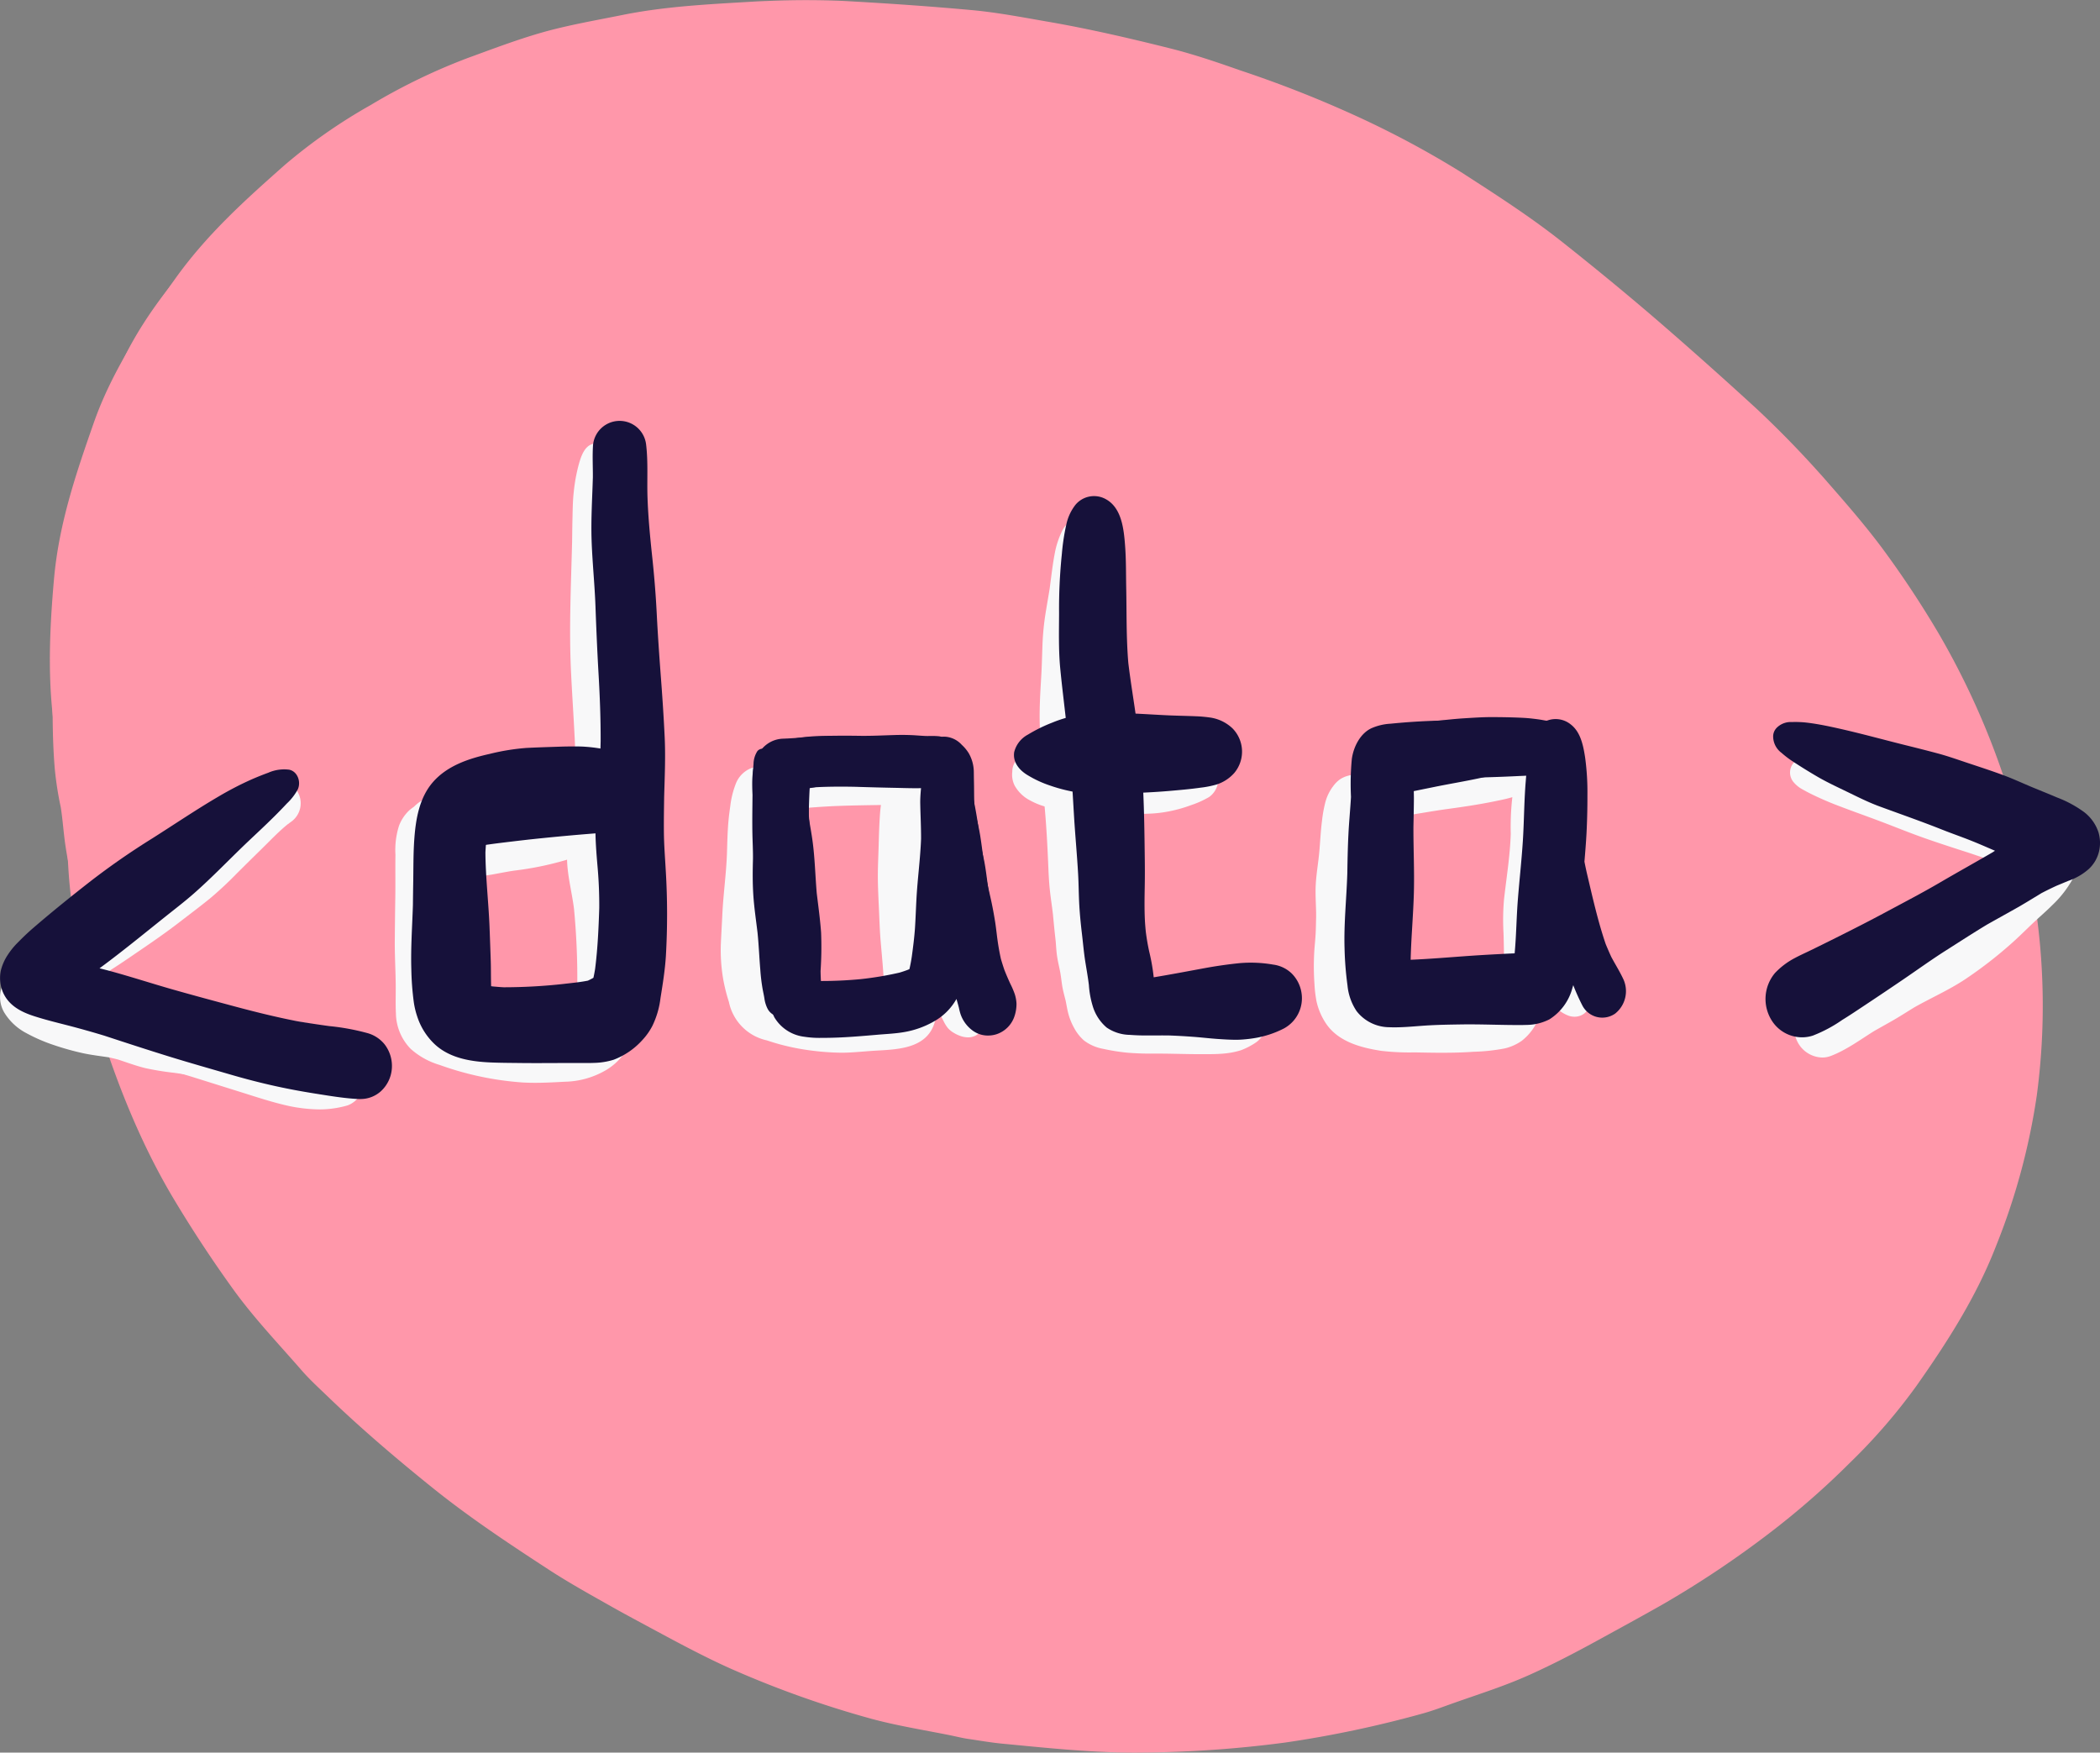
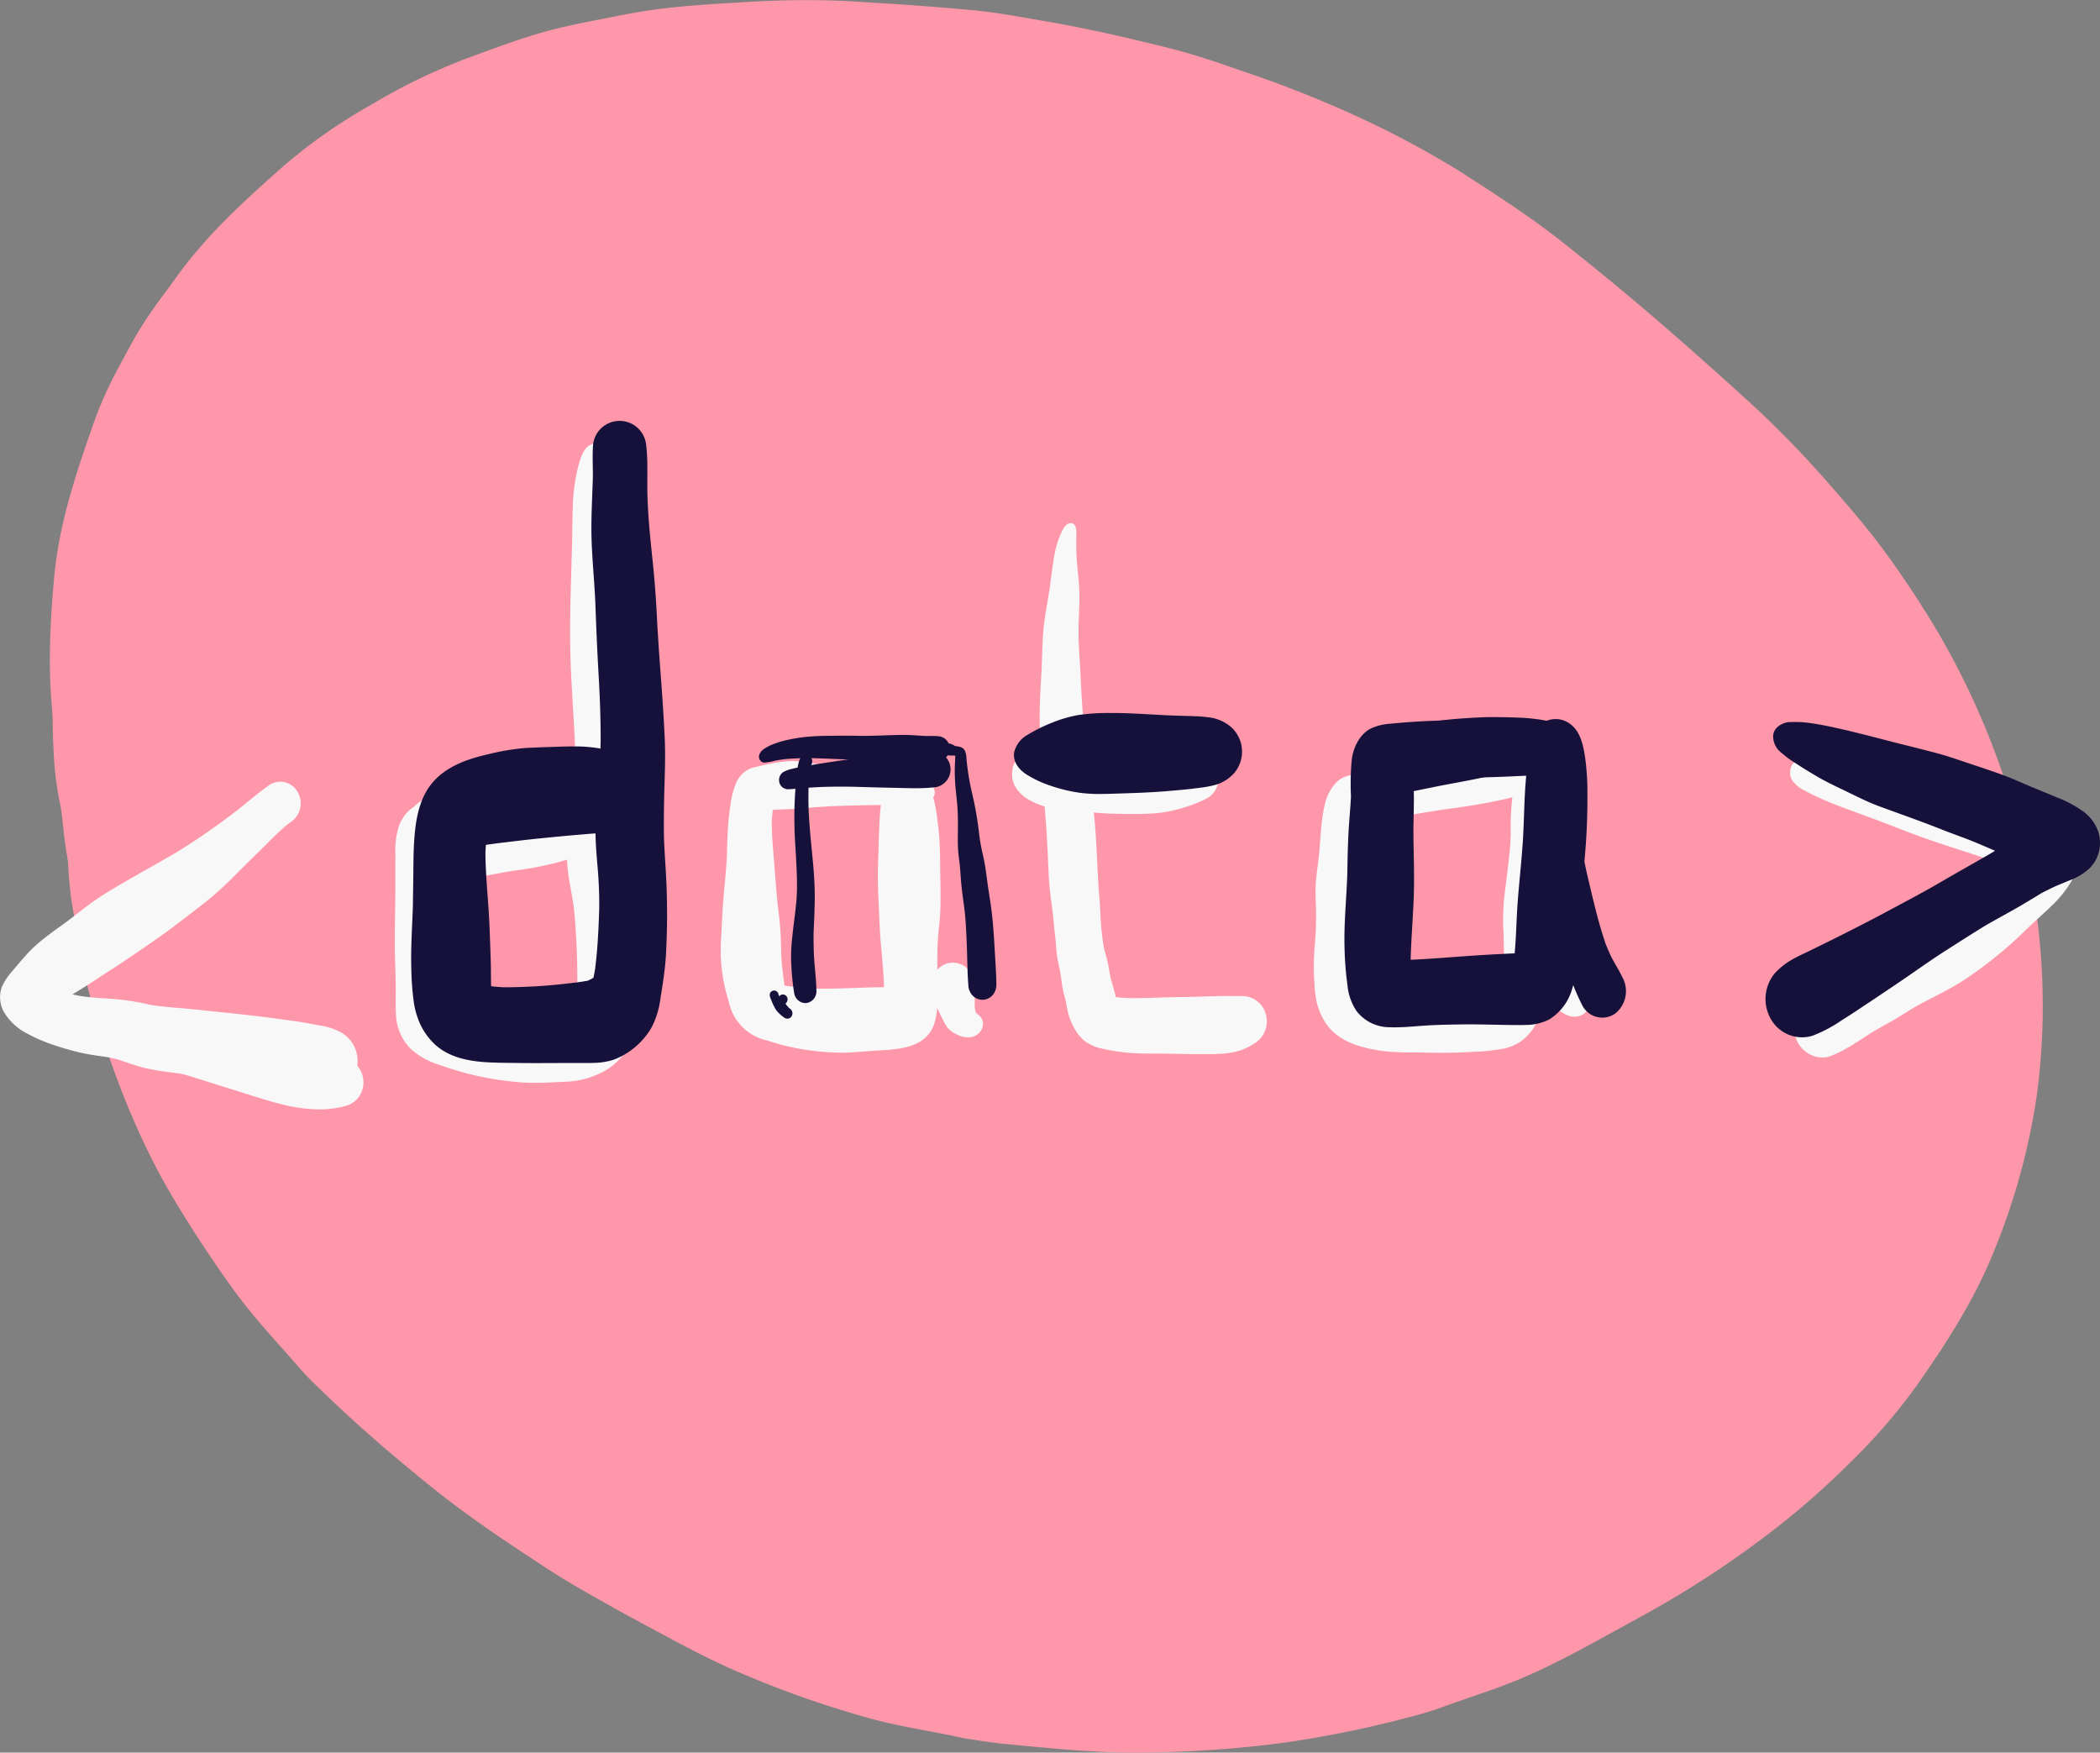
<svg xmlns="http://www.w3.org/2000/svg" width="461.981" height="385.57" viewBox="0 0 461.981 385.57">
  <rect x="0" y="0" width="461.981" height="385.57" fill="#808080" stroke="none" />
  <defs>
    <clipPath id="a" transform="translate(-22.862 -59.489)">
      <path class="a" d="M32.891 58.982h441.054v386.327H32.891z" />
    </clipPath>
    <clipPath id="b" transform="translate(-22.862 -59.489)">
      <path class="a" d="M22.27 151.726h462.907v152.082H22.27z" />
    </clipPath>
    <clipPath id="c" transform="translate(-22.862 -59.489)">
      <path class="a" d="M22.27 156.628h458.852v147.18H22.27z" />
    </clipPath>
    <clipPath id="d" transform="translate(-22.862 -59.489)">
      <path class="a" d="M22.457 151.726h462.72v149.805H22.457z" />
    </clipPath>
    <style>.a{fill:none}.c{fill:#ff97aa}.f{fill:#f8f8f9}.h{fill:#16113a}</style>
  </defs>
  <g clip-path="url(#a)">
    <path class="c" d="M220.517 383.609c-2.523-.24-5.03-.685-7.539-1.048-1.277-.187-2.554-.513-3.82-.772-5.879-1.19-11.828-2.118-17.617-3.699a221.828 221.828 0 01-30.008-10.642c-6.418-2.795-13.535-6.681-19.32-9.798-2.476-1.334-4.96-2.664-7.414-4.046-4.71-2.663-9.492-5.299-14.035-8.257-8.715-5.678-17.41-11.439-25.535-17.972-7.91-6.359-15.809-13.095-23.102-20.119-1.957-1.883-3.964-3.706-5.754-5.76-5.125-5.89-10.535-11.55-15.109-17.9q-6.914-9.598-13.004-19.76c-8.008-13.398-13.617-28.134-18.015-43.104-1.891-6.434-2.805-13.314-4.055-19.815-1.34-6.992-1.293-14.385-1.688-21.385q-.192-3.427-.141-6.883c-.56-2.63-1.092-5.292-1.632-7.991-2.45-12.235-1.941-24.86-.856-37.2 1.067-12.127 4.793-23.135 8.774-34.486 3.922-11.196 10.965-21.89 17.75-31.442 6.976-9.822 15.355-17.37 24.258-25.242a119.114 119.114 0 0118.87-13.167 132.42 132.42 0 0121.203-10.296c5.32-1.94 10.82-4.037 16.328-5.622 5.797-1.664 12.07-2.735 17.848-3.902C147.697 1.115 158.756.83 169.709.112q-4.353.295-8.702.595a198.316 198.316 0 0124.159-.523c9.547.521 19.082 1.166 28.601 2.038 5.59.51 11.156 1.585 16.684 2.54 9.05 1.561 18.117 3.663 27.043 5.9 5.183 1.303 10.246 3.027 15.289 4.802a254.177 254.177 0 0125.203 9.89 207.551 207.551 0 0123.453 12.53c7.543 4.862 15.172 9.755 22.227 15.345 7.699 6.1 15.289 12.338 22.71 18.788q10.296 8.947 20.337 18.168a224.583 224.583 0 0118.07 19.103L400.22 104c4.739 5.427 9.492 10.766 13.801 16.54a217.043 217.043 0 0112.52 18.923 171.018 171.018 0 0117.43 41.996 148.929 148.929 0 014.105 59.543 145.245 145.245 0 01-8.992 33.185c-4.281 11.049-10.692 21.074-17.45 30.661a126.46 126.46 0 01-14.605 16.897 176.923 176.923 0 01-17.808 15.572 219.386 219.386 0 01-23.368 15.61c-4.863 2.76-9.77 5.428-14.671 8.115-4.793 2.628-9.645 5.148-14.622 7.39-5.41 2.436-10.328 3.977-16.34 6.087-2.453.86-4.882 1.812-7.39 2.497a244.304 244.304 0 01-30.05 6.338 251.832 251.832 0 01-31.25 2.202q-1 .015-2 .015c-9.685 0-19.386-1.042-29.013-1.962z" />
    <path class="c" d="M54.69 269.542c-.757-.418-1.522-.823-2.273-1.251a24.322 24.322 0 01-5.598-4.564 49.62 49.62 0 01-6.898-10.077 77.889 77.889 0 01-4.582-9.906c-1.136-3.043-2.06-6.195-3.05-9.3a146.555 146.555 0 00-5.926-14.428c-1.687-3.351-3.532-6.582-4.927-10.096-1.496-3.768-2.922-7.52-4.172-11.395a80.797 80.797 0 01-2.832-12.257c-.447-2.878-.607-5.788-1.063-8.662a73.537 73.537 0 01-1.35-8.822c-.286-3.602-.403-7.208-.434-10.823-.028-2.62-.184-5.239-.235-7.863A104.665 104.665 0 0112 138.823a191.97 191.97 0 016.793-35.942 196.85 196.85 0 016.816-20.41c3.242-7.884 8.106-15 13.395-21.471a26.012 26.012 0 014.558-4.838 24.646 24.646 0 018.72-4.626 24.045 24.045 0 0116.542 1.149 25.97 25.97 0 0111.973 11.162c3.32 6.015 4.554 13.915 2.547 20.651-1.852 6.222-3.72 12.564-6.16 18.562-2.122 5.223-4.391 10.387-6.692 15.519-4.186 9.35-8.195 18.717-11.54 28.441q-2.213 7.227-3.723 14.647-.269 1.407-.545 2.813c-.765 4.695-.935 9.429-1.364 14.17a688.644 688.644 0 01-.707 7.474c-.224 2.176-.59 4.332-.826 6.51a57.015 57.015 0 00-.013 3.261c.205 2.772.434 5.54.5 8.321.061 2.616-.024 5.223.073 7.836.235 2.78.565 5.548 1.013 8.3.705 3.292 1.657 6.52 2.68 9.718a110.644 110.644 0 004.434 10.832 76.016 76.016 0 003.5 6.368q.738 1.115 1.516 2.19a10.619 10.619 0 011.596.568 12.214 12.214 0 016.785 12.647 11.864 11.864 0 01-8.176 9.915 10.389 10.389 0 01-2.918.412 11.232 11.232 0 01-8.085-3.46z" />
    <path class="c" d="M34.655 233.59c-4.25-.614-5.899-5.286-6.852-9.124-1.045-4.214-1.612-8.538-2.264-12.834a260.39 260.39 0 01-6.876-33.923 103.397 103.397 0 01-1-18.255c.152-3.594.422-7.142.789-10.719.3-2.935.773-5.832 1.215-8.746.812-5.327 2.05-10.665 3.343-15.88 1.285-5.19 2.59-10.367 4.149-15.474a164.002 164.002 0 015.676-16.074q3.527-8.319 7.277-16.522c1.906-4.17 4.726-7.528 8.82-9.364a15.84 15.84 0 0112.906 0 17.267 17.267 0 018.824 9.364 19.22 19.22 0 010 13.695c-3.992 11.291-8.047 22.562-12.289 33.75-3.796 10.003-7.87 19.875-11.413 29.985-.833 2.77-1.675 5.533-2.387 8.34a275.535 275.535 0 00-2.142 9.155c-1.125 6.706-1.963 13.442-2.8 20.196-.785 6.296-1.45 12.592-1.943 18.92.225 2.436.507 4.83.878 7.254.335 1.696.68 3.379 1.153 5.038a6.563 6.563 0 01-4.265 11.275 5.625 5.625 0 01-.8-.058z" />
    <path class="c" d="M23.201 220.944a30.529 30.529 0 01-1.597-6.5c-.399-2.466-.68-4.945-.973-7.428-.542-4.643-1.152-9.264-1.932-13.866a69.352 69.352 0 01-2.279-7.833c-.633-3.175-1.23-6.33-1.703-9.534a83.305 83.305 0 01-.395-20.402c.176-1.774.461-3.52.735-5.277.281-1.811.527-3.635.902-5.43 1.164-5.533 2.336-11.05 3.98-16.447 1.887-6.214 3.93-12.328 6.309-18.346 1.754-4.436 3.695-8.788 5.578-13.161 2.351-5.468 4.656-10.96 6.996-16.435a13.581 13.581 0 016.82-7.242 12.252 12.252 0 019.984 0c6.403 2.873 9.582 11.022 6.825 17.836-2.614 6.454-5.23 12.9-7.97 19.296-2.114 4.939-4.464 9.758-6.775 14.597q-3.046 6.686-5.943 13.432c-1.902 4.428-3.5 8.995-5.119 13.54-1.504 4.864-2.971 9.7-4.013 14.709-.724 4.084-1.087 8.184-1.414 12.32-.198 4.16-.325 8.322-.467 12.487.423 3.55.954 7.08 1.372 10.629.452 3.846.874 7.696 1.482 11.523.163.779.337 1.55.554 2.314l.101.26a6.584 6.584 0 01-3.19 8.345 5.577 5.577 0 01-2.288.49 6.072 6.072 0 01-5.58-3.877z" />
    <path class="c" d="M23.836 229.108a13.946 13.946 0 01-1.722-4.02 92.713 92.713 0 01-1.14-3.86 69.142 69.142 0 01-1.688-8.675c-.375-2.678-.59-5.376-.989-8.046q-.673-4.57-1.308-9.144a132.433 132.433 0 01-1.031-17.641c-.008-2.695.195-5.38.335-8.07.157-2.919.485-5.87.922-8.755a250.937 250.937 0 016.57-31.25c.778-2.724 1.567-5.422 2.446-8.108a75.087 75.087 0 012.715-7.631c2.636-5.845 5.48-11.565 8.375-17.269a10.462 10.462 0 0114.675-4.082 11.378 11.378 0 014.93 6.802 12.436 12.436 0 01-1.082 8.77q-2.715 5.517-5.44 11.033c-2.031 4.38-3.984 8.793-5.677 13.337q-2.851 7.62-5.449 15.335-1.805 5.794-3.492 11.62c-1.138 3.933-1.982 7.949-2.838 11.958-.47 2.807-.946 5.607-1.287 8.436-.368 3.051-.623 6.088-.855 9.149-.131 2.44-.266 4.878-.36 7.32-.104 2.606-.102 5.194-.075 7.803.403 3.71.885 7.375 1.546 11.04.509 2.18 1.07 4.321 1.743 6.447.074.21.15.418.227.626a6.41 6.41 0 01.653 3.84 6.58 6.58 0 01-2.922 4.643 5.286 5.286 0 01-2.936.874 6.1 6.1 0 01-4.846-2.482z" />
  </g>
  <g clip-path="url(#b)">
    <g clip-path="url(#c)">
      <path class="f" d="M72.478 240.201a96.563 96.563 0 01-10.426-1.195c-3.976-.535-7.949-.977-11.933-1.383-3.953-.402-7.856-1.05-11.79-1.601a62.498 62.498 0 01-6.359-1.032c-2.023-.504-3.98-1.222-5.96-1.879-.68-.18-1.356-.343-2.044-.488-1.906-.293-3.828-.512-5.714-.918a59.595 59.595 0 01-6.375-1.781 37.08 37.08 0 01-6.188-2.692 12.428 12.428 0 01-4.738-4.453 6.659 6.659 0 01-.574-5.57 13.383 13.383 0 012.367-3.601 131.488 131.488 0 013.023-3.524c3.004-3.351 6.785-5.664 10.29-8.347 1.718-1.364 3.445-2.72 5.257-3.942 2.035-1.37 4.129-2.617 6.25-3.84 3.742-2.164 7.524-4.254 11.258-6.441a149.997 149.997 0 0013.816-9.61c2.18-1.758 4.328-3.574 6.606-5.195a4.378 4.378 0 016.199 1.453 4.98 4.98 0 01-1.332 6.578l-.82.598c-1.985 1.613-3.75 3.48-5.582 5.28q-2.818 2.76-5.621 5.548a80.203 80.203 0 01-5.88 5.484c-2.148 1.75-4.366 3.406-6.562 5.102-3.941 3.047-8.062 5.797-12.164 8.59-2.074 1.418-4.218 2.726-6.304 4.125-1.715 1.156-3.489 2.23-5.25 3.304q.914.194 1.84.364c2.425.36 4.847.496 7.292.636a57.158 57.158 0 018.274 1.348c3.305.496 6.648.637 9.969 1.008 3.543.398 7.09.719 10.629 1.117 3.527.395 7.043.871 10.562 1.352 1.938.265 3.86.636 5.785.996a13.664 13.664 0 014.926 1.652 7.196 7.196 0 013.305 7.645c-.586 2.726-2.985 5.195-5.707 5.308a6.303 6.303 0 01-.325.004z" />
      <path class="f" d="M69.41 244.049a34.407 34.407 0 01-5.617-.68c-3.625-.774-7.16-1.954-10.703-3.067-3.47-1.082-6.926-2.172-10.395-3.258-3.5-1.093-7.04-2.043-10.562-3.058-2.137-.617-4.278-1.254-6.387-1.989a86.789 86.789 0 01-6.262-2.468c-1.984-.871-3.934-1.84-5.902-2.742-1.813-.833-3.63-1.618-5.387-2.57a5.838 5.838 0 00-.23-.086.933.933 0 01-.934-.954 1.074 1.074 0 01.024-.316 1.007 1.007 0 01.644-.742 1.732 1.732 0 011.125.164c.23.04.461.083.69.124l-.03-.007c1.235.184 2.473.38 3.708.582a10.777 10.777 0 011.445.25l.129.024c.336.054.676.113 1.012.171l-.023-.004c.02.004.041.007.061.012.045.007.087.013.129.022l-.07-.01.277.047c.09.016.176.027.262.046 1.436.25 2.872.514 4.305.767 3.453.562 6.915.95 10.394 1.284 3.852.363 7.703.633 11.543 1.063 3.664.41 7.313 1.054 10.95 1.699q5.408.95 10.757 2.187c1.684.387 3.375.711 5.07 1.012a52.162 52.162 0 016.578 1.281 5.434 5.434 0 013.934 5.024 5.352 5.352 0 01-3.5 5.34 22.686 22.686 0 01-5.215.855q-.437.017-.874.017-.472 0-.946-.02zM184.536 177.303c-3.187.113-6.347.37-9.523.628-1.098.082-2.2.121-3.305.16-.562.02-1.129.04-1.695.067a49.622 49.622 0 00-.227 2.535c-.007 3.078.278 6.125.532 9.195.234 2.867.422 5.735.71 8.598.274 2.41.594 4.828.708 7.254.105 2.234.093 4.465.289 6.695.144 1.277.316 2.55.476 3.824q.041.287.07.574a65.828 65.828 0 007.582.68c4.778.032 9.551-.289 14.328-.332-.117-3.425-.468-6.828-.757-10.25-.192-2.277-.254-4.554-.36-6.835-.097-2.16-.21-4.313-.238-6.473-.04-2.55.105-5.098.172-7.645.058-2.16.12-4.312.265-6.46.051-.81.121-1.618.239-2.419-3.09.051-6.176.09-9.266.203zm-5.558 53.878a50.613 50.613 0 01-6.933-1.297c-1.13-.285-2.243-.64-3.348-1a10.904 10.904 0 01-8.344-8.453 39.347 39.347 0 01-1.258-5.023 37.741 37.741 0 01-.52-7.594c.09-2.215.23-4.422.333-6.637.21-4.46.851-8.882 1.012-13.347.078-2.328.117-4.664.316-6.993.102-1.164.25-2.32.418-3.48a19.894 19.894 0 011.2-4.894 6.004 6.004 0 013.327-3.442 10.643 10.643 0 011.336-.34c.844-.222 1.692-.43 2.551-.59a33.951 33.951 0 014.68-.648c3.078-.117 6.125.746 9.14 1.309 3.75.558 7.52.925 11.27 1.523q2.028.328 4.04.738a5.343 5.343 0 014.687.856c.105.082.21.164.308.25a5.19 5.19 0 011.704.687 1.91 1.91 0 01.394 2.63c.04.124.078.253.113.378a29.107 29.107 0 01.727 3.844 78.72 78.72 0 01.5 4.601c.207 2.723.168 5.45.219 8.176.05 2.848.129 5.672-.02 8.516-.066 1.37-.242 2.742-.375 4.105-.133 1.36-.191 2.727-.23 4.09-.028 2.137-.016 4.274.011 6.41.043 3.059.254 6.317-.59 9.274-1.742 6.16-8.738 6.03-13.66 6.355-1.8.117-3.601.305-5.406.379-.238.012-.48.02-.719.023q-.381.01-.763.01a54.6 54.6 0 01-6.12-.416zM264.263 231.92c-3.52 0-7.043-.149-10.562-.125a63.034 63.034 0 01-5.633-.196 44.384 44.384 0 01-5.348-.847 9.827 9.827 0 01-4.238-1.836 9.69 9.69 0 01-2.137-2.684 13.841 13.841 0 01-1.52-4.066c-.147-.684-.26-1.375-.401-2.059-.27-1.066-.567-2.129-.747-3.219-.171-1.066-.265-2.14-.476-3.199-.227-1.168-.524-2.32-.68-3.504-.145-1.07-.195-2.156-.29-3.234-.226-1.93-.41-3.86-.593-5.797-.191-1.672-.453-3.336-.64-5.012-.227-1.957-.313-3.914-.395-5.879-.168-3.98-.375-7.957-.719-11.93-.164-1.902-.343-3.808-.449-5.718-.11-2.008-.184-4.012-.273-6.02-.079-1.89-.262-3.765-.364-5.652-.117-2.207-.101-4.399-.023-6.602.07-1.969.2-3.933.308-5.898.11-1.934.157-3.867.227-5.809a59.042 59.042 0 01.563-6.793c.316-2.105.699-4.203 1.039-6.308.375-2.778.675-5.563 1.226-8.305a19.013 19.013 0 011.406-4.18c.395-.863 1.215-2.235 2.282-1.906a.875.875 0 01.683.554 3.08 3.08 0 01.281 1.524c0 .875-.035 1.75-.03 2.629.003 1.898.155 3.773.331 5.66.176 1.808.363 3.601.38 5.418.02 2.027-.102 4.054-.18 6.082-.028 1.55-.044 3.101.03 4.652.082 1.742.203 3.488.301 5.23.184 3.418.328 6.833.594 10.247.336 2.832.851 5.636 1.133 8.472.277 2.782.504 5.567.777 8.348.285 2.648.59 5.289.793 7.941.207 2.633.336 5.274.465 7.907.117 2.394.226 4.78.433 7.164.215 2.445.254 4.898.477 7.34.152 1.441.305 2.894.578 4.312.293 1.137.625 2.262.871 3.41.215.988.356 1.992.547 2.985.336 1.273.758 2.511 1.05 3.8.044.188.079.375.11.563 1.032.105 2.07.168 3.11.207 3.824.039 7.648-.211 11.472-.238 4-.024 8-.313 12.004-.204-.18-.007-.36-.011-.535-.015a85.11 85.11 0 001.738.015 5.35 5.35 0 015.192 3.848 5.694 5.694 0 01-2.133 6.348 15.935 15.935 0 01-3.308 1.715 17.506 17.506 0 01-3.547.707c-.543.055-1.086.09-1.633.113-1.011.04-2.025.043-3.04.043z" />
      <path class="f" d="M244.23 178.994c-1.883-.063-3.762-.262-5.64-.434-1.97-.18-3.934-.336-5.903-.59a15.82 15.82 0 01-6.055-1.863 8.149 8.149 0 01-3.433-3.309 5.313 5.313 0 01-.5-3.039 3.717 3.717 0 015.398-3.379 3.852 3.852 0 011.46 1.5c.806.07 1.614.11 2.427.145 1.922.031 3.847.008 5.77-.016 1.547-.015 3.094-.035 4.64-.023a93.232 93.232 0 0010.34-.403 56.37 56.37 0 016.368-.695c1.441-.027 2.879-.09 4.32-.117a4.482 4.482 0 014.367 3.234 4.798 4.798 0 01-1.79 5.336 20.52 20.52 0 01-3.94 1.778 30.899 30.899 0 01-5.473 1.488 28.212 28.212 0 01-3.93.406c-.657.028-1.309.04-1.961.047q-.774.008-1.548.008-2.457 0-4.917-.074zM314.563 218.072c3.52.047 7.008.567 10.52.727 1.402.03 2.797.058 4.195.125.086-.18.168-.36.254-.54.316-.792.61-1.59.875-2.402.098-.398.188-.793.27-1.199.094-.871.148-1.738.184-2.617q.011-3.451-.102-6.902a51.826 51.826 0 01.113-7.43c.54-4.797 1.332-9.579 1.48-14.41a59.358 59.358 0 01.239-7.024c.039-.336.074-.676.11-1.023-1.298.394-2.642.652-3.958.925-3.367.688-6.758 1.196-10.16 1.657-3.328.453-6.629 1.066-9.95 1.566-2.241.34-4.515.527-6.765.848-.125 1.511-.176 3.027-.222 4.547-.059 2.796-.165 5.59-.254 8.39 0 2.106.172 4.18.324 6.285.172 2.274.21 4.586.16 6.864-.05 2.105-.367 4.172-.465 6.265-.043.926-.043 1.852-.094 2.774-.031.613-.09 1.226-.12 1.84l.003.363c.316.078.629.156.945.227.938.132 1.871.214 2.82.273 1.61.023 3.223-.023 4.832-.066 1.276-.035 2.554-.07 3.833-.07q.467 0 .933.007zm-3.421 13.457a52.978 52.978 0 01-7.293-.344c-4.512-.699-9.723-2.05-12.372-6.367a14.275 14.275 0 01-1.855-4.523 27.286 27.286 0 01-.45-3.785 54.392 54.392 0 010-7.817c.11-1.355.247-2.7.29-4.058.031-1.016.05-2.024.074-3.036.008-2.386-.223-4.78-.074-7.164.144-2.379.566-4.71.777-7.078.203-2.285.3-4.578.598-6.847a29.114 29.114 0 01.699-3.907 10.181 10.181 0 011.582-3.418c-.078.106-.16.211-.238.317.113-.153.226-.305.344-.457.023-.028.043-.059.07-.09l-.007.006a6.657 6.657 0 011.514-1.518 6.238 6.238 0 012.247-.89l.03-.01-.023.01.016-.005a36.96 36.96 0 019.664-1.87c2.664-.333 5.328-.7 8.012-.903 2.71-.203 5.422-.371 8.133-.527 2.683-.157 5.367-.344 8.058-.446a13.165 13.165 0 014.313.41 4.21 4.21 0 012.488 1.985 4.143 4.143 0 012.937 2.367 16.119 16.119 0 011.04 4.453 56.9 56.9 0 01.601 7.289c.063 2.82-.04 5.645-.133 8.461a63.415 63.415 0 01-.785 7.402 45.544 45.544 0 00-.324 3.176c-.027 4.648.39 9.316-.246 13.938a28.142 28.142 0 01-2.332 7.718 11.964 11.964 0 01-3.742 4.989 10.723 10.723 0 01-3.766 1.671 42.004 42.004 0 01-6.86.731c-.742.055-1.484.094-2.222.125-1.5.066-2.996.086-4.504.09h-.41c-1.949.001-3.898-.049-5.851-.078zM395.662 229.623a6.869 6.869 0 01.625-7.938 30.118 30.118 0 013.832-3.375 88.168 88.168 0 013.461-2.605c2.407-1.707 5.047-3.028 7.594-4.492a76.911 76.911 0 016.938-3.72c2.062-.96 4.09-1.956 6.07-3.09a176.423 176.423 0 0010.343-7.03c1.875-1.375 3.7-2.832 5.602-4.16 1.05-.739 2.113-1.446 3.172-2.168-3.477-1.145-6.93-2.348-10.402-3.5l.065.02c-3.19-1.022-6.376-2.053-9.542-3.165-3.336-1.172-6.617-2.523-9.926-3.765-3.32-1.25-6.664-2.422-9.969-3.711q-2.232-.88-4.406-1.918a38.611 38.611 0 01-2.398-1.239 6.834 6.834 0 01-2.25-1.812 3.283 3.283 0 01.644-4.629c2.059-1.473 5-.656 7.25-.16 2.38.523 4.762 1.039 7.149 1.531 4.504.918 8.984 1.844 13.441 3.008 4.617 1.2 9.281 2.145 13.899 3.32a69.426 69.426 0 0113.8 4.762 18.612 18.612 0 015.418 4.031 6.335 6.335 0 011.633 3.168 8.763 8.763 0 01-1.031 5.031 23.743 23.743 0 01-5.137 7.063c-1.433 1.445-2.976 2.746-4.445 4.144-1.629 1.555-3.219 3.14-4.914 4.621a93.189 93.189 0 01-9.887 7.614c-3.559 2.355-7.45 4.066-11.148 6.152-1.63 1-3.239 2.043-4.899 2.988-1.336.766-2.687 1.504-4.02 2.274-3.105 1.941-6.09 4.16-9.507 5.453a5.172 5.172 0 01-1.598.324c-.075.003-.15.005-.224.005a6.279 6.279 0 01-5.233-3.032zM211.272 227.912a7.352 7.352 0 01-1.355-.629 5.28 5.28 0 01-1.403-1.125 7.97 7.97 0 01-.89-1.422 64.089 64.089 0 01-1.34-2.75 15.32 15.32 0 01-1.2-5.441 4.552 4.552 0 018.883-1.586 14.207 14.207 0 01.485 3.558c.008.762-.008 1.528-.032 2.286 0 .277 0 .55.016.828.055.316.113.629.188.941.011.047.027.094.039.14a.213.213 0 01.02.044c.054.062.109.129.164.191l.015.016a3.987 3.987 0 011.004.98l-.168-.226c-.07-.075-.136-.145-.207-.215a2.493 2.493 0 01.73 1.281 2.174 2.174 0 01-.007.856c.012-.063.02-.122.031-.18-.012.062-.02.128-.031.195a3.02 3.02 0 01-1.672 2.215 3.642 3.642 0 01-1.414.351q-.077.003-.153.003a5.24 5.24 0 01-1.703-.311z" />
      <path class="f" d="M345.247 223.517a7.387 7.387 0 01-3.902-3.12 18.073 18.073 0 01-2.125-5.137 37.296 37.296 0 01-1.152-5.047 4.533 4.533 0 016.586-4.813 4.415 4.415 0 012.199 2.617 30.976 30.976 0 01.86 4.73c.1 1.06.18 2.122.276 3.18.075.513.149 1.02.258 1.528.043.145.09.293.14.438.044.097.09.195.142.289.015.027.035.058.05.086a1.993 1.993 0 01.844.734 3.089 3.089 0 01-.488 3.586 3.414 3.414 0 01-2.406 1.09q-.075.003-.15.003a3.962 3.962 0 01-1.132-.164zM126.406 217.919c.17.004.335.017.5.035.04-.478.067-.956.094-1.434a161.301 161.301 0 00-.729-16.621c-.442-3.52-1.438-7.192-1.523-10.78-.116.04-.232.08-.348.117a69.809 69.809 0 01-11.346 2.31c-1.635.245-3.257.58-4.883.866a53.342 53.342 0 01-5.713.643c.344 2.703.527 5.419.639 8.139.196 4.927-.067 9.886.281 14.804 1.22.299 2.448.563 3.68.8a83.755 83.755 0 009.248 1.134c2.037.027 4.078-.013 6.115-.058q.548-.011 1.095-.01c.961 0 1.922.022 2.89.055zm-11.45 20.226a67.7 67.7 0 01-18.26-3.864 16.571 16.571 0 01-6.343-3.524 11.403 11.403 0 01-3.252-7.764c-.112-2.113-.023-4.212-.045-6.32-.036-3.244-.228-6.473-.206-9.717.027-3.18.059-6.36.112-9.537.045-3.131-.013-6.267.031-9.398a17.636 17.636 0 01.778-6.33 9.03 9.03 0 012.331-3.476 9.667 9.667 0 01.934-.705 9.684 9.684 0 011.309-1.1 10.422 10.422 0 014.931-1.648 42.579 42.579 0 015.897-.013c3.44.116 6.848.527 10.283.68 1.514.021 3.029.017 4.538.008a184.76 184.76 0 014.972.022c1.912.04 3.815.103 5.718.304 1.814.201 3.9.594 5.262 2.01a8.366 8.366 0 016.732 4.146 14.342 14.342 0 011.702 5.744 26.434 26.434 0 01.031 3.761c-.103 2.466-.523 4.914-.67 7.384a149.247 149.247 0 01-.625 7.478c-.3 2.747-.675 5.508-.8 8.273.009 1.14.04 2.278.053 3.417a41.348 41.348 0 01-.42 7.205 16.718 16.718 0 01-3.314 7.447 13.269 13.269 0 01-3.855 3.1 18.657 18.657 0 01-8.577 2.256c-1.014.053-2.023.112-3.037.152-1.147.05-2.293.082-3.438.082-.924 0-1.849-.021-2.771-.073z" />
      <path class="f" d="M127.88 177.059a19.888 19.888 0 01-1.22-7.652c-.062-2.323-.12-4.641-.232-6.964-.237-4.784-.559-9.564-.795-14.348-.487-9.671-.01-19.356.227-29.027.023-1.733.04-3.466.085-5.19.045-1.917.063-3.847.286-5.745a37.806 37.806 0 011.072-5.879c.478-1.724 1.202-4.02 3.016-4.57a2.51 2.51 0 012.778.858 5.712 5.712 0 01.844 3.31c.058 1.121.13 2.238.22 3.359.28 2.408.638 4.798 1.156 7.16.567 2.583 1.135 5.16 1.577 7.769.83 4.9 1.371 9.858 1.934 14.799a246.195 246.195 0 011.474 31.64c-.018 1.376-.044 2.752-.071 4.132a17.277 17.277 0 01-.782 5.86 6.384 6.384 0 01-5.61 4.32q-.12.006-.238.006a6.359 6.359 0 01-5.721-3.838z" />
    </g>
    <g clip-path="url(#d)">
-       <path class="h" d="M78.662 241.778c-2.126-.117-4.231-.395-6.333-.719-2.57-.398-5.136-.8-7.695-1.285-4.652-.879-9.238-2.004-13.8-3.332-4.57-1.328-9.157-2.625-13.704-4.031-4.758-1.477-9.488-3.02-14.219-4.574a210.85 210.85 0 00-7.523-2.125c-2.625-.68-5.262-1.31-7.848-2.145-2.78-.89-5.539-2.25-6.859-5.191a8.102 8.102 0 01-.496-4.864 11.027 11.027 0 011.437-3.308 16.475 16.475 0 012.45-2.996 51.249 51.249 0 013.293-3.102c4.132-3.559 8.39-6.988 12.683-10.336a163.28 163.28 0 0113.434-9.312c4.879-3.086 9.664-6.336 14.64-9.246a71.317 71.317 0 017.196-3.727A65.356 65.356 0 0159.02 170a8.65 8.65 0 014.586-.668c1.86.367 2.676 2.695 1.887 4.37a12.455 12.455 0 01-2.38 3.063 99.827 99.827 0 01-2.831 2.914c-1.864 1.856-3.793 3.64-5.7 5.446-4.02 3.812-7.843 7.855-12 11.5-1.984 1.738-4.078 3.343-6.136 4.984-2.008 1.601-4.008 3.215-6.016 4.82-2.816 2.25-5.648 4.473-8.535 6.598.789.199 1.578.398 2.363.613 4.582 1.246 9.106 2.723 13.676 4.027 4.512 1.285 9.039 2.5 13.566 3.715 4.625 1.238 9.243 2.387 13.93 3.297 2.325.383 4.649.742 6.989 1.062a50.147 50.147 0 018.414 1.543 7.375 7.375 0 013.75 2.442 7.762 7.762 0 011.613 5.437 7.503 7.503 0 01-2.43 4.934 6.656 6.656 0 01-4.266 1.687q-.166.008-.331.007c-.17 0-.338-.005-.508-.014zM197.728 170.743c-3.52.543-7.078.8-10.617 1.172-2.316.297-4.617.656-6.914 1.101a182.84 182.84 0 01-3.25.586c.02.29.043.582.066.875.473 3.535 1.254 7.004 1.739 10.535.52 3.805.597 7.664.925 11.493.348 2.878.747 5.75.957 8.644a79.85 79.85 0 01-.117 8.484c.012.73.035 1.457.082 2.188q4.383.006 8.746-.41a73.481 73.481 0 008.524-1.43c.66-.195 1.308-.414 1.953-.664a4.54 4.54 0 01.246-.117 36.6 36.6 0 00.531-2.82c.278-2.051.543-4.114.688-6.184.14-2.16.21-4.324.328-6.488.238-4.403.848-8.766 1.012-13.176.007-2.563-.13-5.113-.18-7.676-.047-2.36.359-4.668.472-7.004-1.722.36-3.46.617-5.19.89zm-20.785 57.344a8.892 8.892 0 01-6.59-4.278 12.07 12.07 0 01-1.223-4.476c-.144-1.125-.289-2.266-.336-3.403-.113-2.687.094-5.379.2-8.066a66.456 66.456 0 00-.282-4.672c-.379-2.965-.78-5.914-.972-8.898-.164-2.512-.293-5.016-.512-7.524-.223-1.8-.5-3.586-.805-5.371a62.475 62.475 0 01-.86-6.668c-.25-3.93-.12-8.766 3.349-11.137a6.333 6.333 0 013.3-1.082c.41-.015.813-.035 1.223-.054.895-.047 1.789-.114 2.684-.172a111.759 111.759 0 0123.386.672q2.268.322 4.52.718a4.854 4.854 0 01.379-.37 4.978 4.978 0 013.691-1.22 5.449 5.449 0 013.492 1.782 8.625 8.625 0 011.524 1.836 8.43 8.43 0 011.12 4.086c.009.765.017 1.527.036 2.289.043 1.832 0 3.656.121 5.488.024.352.047.707.067 1.063a47.46 47.46 0 011.18 5.203c.515 3.234.816 6.488 1.414 9.707.273 1.504.648 2.984.972 4.472.344 1.57.633 3.145.887 4.73.223 1.383.355 2.778.55 4.168.192 1.36.43 2.696.727 4.032.239.816.489 1.613.762 2.418a61.75 61.75 0 001.305 3.05 18.538 18.538 0 01.984 2.29 8.13 8.13 0 01.383 2.05 8.505 8.505 0 01-.442 2.82 6.217 6.217 0 01-3.894 3.942 5.969 5.969 0 01-1.645.3 5.669 5.669 0 01-3.82-1.203 7.473 7.473 0 01-2.527-3.558 13.678 13.678 0 01-.348-1.38c-.164-.636-.347-1.265-.53-1.898a12.844 12.844 0 01-5.075 5.008 19.894 19.894 0 01-6.246 2.246c-1.988.364-4.055.442-6.07.617-3.68.317-7.371.641-11.067.68-.45.005-.9.01-1.35.01a21.579 21.579 0 01-3.662-.247zM268.195 228.594c-1.918-.12-3.828-.36-5.746-.496a142.326 142.326 0 00-5.32-.297 148.29 148.29 0 00-2.945 0c-.805 0-1.61.004-2.41.004q-1.612-.012-3.215-.133a9.239 9.239 0 01-5.094-1.605 9.9 9.9 0 01-3.074-4.719 20.395 20.395 0 01-.844-4.629c-.21-1.734-.52-3.441-.797-5.168-.316-2.011-.488-4.054-.73-6.074-.282-2.371-.516-4.738-.625-7.125-.09-2.02-.106-4.047-.219-6.066-.238-4.281-.648-8.547-.906-12.824-.258-4.254-.469-8.508-.883-12.75.039.375.082.746.121 1.117q-.328-3.082-.652-6.16c-.008-.114-.024-.223-.035-.332-.016-.157-.032-.309-.047-.473v.042c-.03-.321-.068-.643-.102-.968-.46-4.3-1.02-8.59-1.433-12.898-.383-4.035-.27-8.145-.254-12.195a118.022 118.022 0 01.62-13.032 46.66 46.66 0 011.016-6.593 10.61 10.61 0 011.965-4.157 5.321 5.321 0 016.621-1.281c3.586 1.91 4.035 6.676 4.313 10.422.219 2.984.18 5.992.234 8.984.117 5.555-.004 11.149.469 16.692.52 4.324 1.262 8.617 1.84 12.93.68 5.062 1.199 10.129 1.433 15.238.215 4.707.278 9.422.336 14.129.032 2.293.043 4.578 0 6.867-.043 2.395-.082 4.781.024 7.18.043.922.12 1.836.21 2.754.196 1.547.458 3.082.805 4.605a42.734 42.734 0 01.922 5.31c.008.038.008.077.012.116 3.695-.613 7.387-1.312 11.063-1.992a97.095 97.095 0 017.718-1.113 28.473 28.473 0 017.489.308 7.2 7.2 0 014.066 1.93 7.635 7.635 0 012.152 4.141 7.558 7.558 0 01-3.86 7.988 21.755 21.755 0 01-6.737 2.16 28.876 28.876 0 01-3.012.305c-.254.008-.508.016-.766.016-1.243-.002-2.48-.072-3.723-.158z" />
      <path class="h" d="M237.87 174.454a34.252 34.252 0 01-6.867-1.633 24.146 24.146 0 01-5.137-2.41c-1.676-1.063-3.086-2.758-2.754-4.946a6.012 6.012 0 013.012-3.847 34.011 34.011 0 015.352-2.637 27.677 27.677 0 015.925-1.703 46.8 46.8 0 017.051-.414c4.266-.027 8.52.336 12.778.52 1.992.082 3.988.117 5.984.199a29.59 29.59 0 012.75.242 9.006 9.006 0 015.168 2.41 7.297 7.297 0 01.414 9.8 8.74 8.74 0 01-4.027 2.59 21.338 21.338 0 01-3.47.672c-2.331.329-4.683.528-7.03.73-2.094.177-4.196.298-6.297.388-1.977.082-3.957.14-5.938.203a82.62 82.62 0 01-2.809.057 33.64 33.64 0 01-4.105-.221zM172.692 173.504a1.878 1.878 0 01-1.125-1.043 2.107 2.107 0 01.687-2.566 6.828 6.828 0 012.004-.75c.64-.164 1.297-.305 1.95-.426 1.366-.246 2.733-.492 4.105-.703 2.734-.426 5.472-.84 8.21-1.203 2.844-.371 5.7-.691 8.555-.992 1.344-.14 2.692-.266 4.043-.387a26.355 26.355 0 014.61-.117 3.992 3.992 0 01.332 7.824c-.895.117-1.79.192-2.692.23-2.039.086-4.094.004-6.125-.039-2.945-.054-5.89-.136-8.836-.226.13.004.266.004.403.008-2.657-.07-5.301-.074-7.953.015-1.25.047-2.497.133-3.743.211-1.125.075-2.254.235-3.379.274a.086.086 0 00-.03.004 1.777 1.777 0 01-1.016-.114z" />
-       <path class="h" d="M199.324 168.239a93.8 93.8 0 01-6.371-.242c-2.063-.153-4.121-.32-6.184-.48-2.101-.165-4.21-.259-6.32-.345-1.287-.053-2.574-.08-3.857-.119l.066.004c-.925-.031-1.854-.066-2.783-.111a39.48 39.48 0 01-1.191-.078 3.154 3.154 0 01-1.34-.258.778.778 0 01-.133-.098 1.068 1.068 0 01-.25-.277 1.13 1.13 0 01-.156-.54 1.075 1.075 0 01.113-.554.997.997 0 01.293-.36.26.26 0 01.055-.042 3.077 3.077 0 011.316-.367c.485-.082.977-.149 1.469-.215a119.81 119.81 0 013.11-.38q3.081-.34 6.167-.585c4.168-.332 8.34-.61 12.52-.777 1.54-.067 3.09-.168 4.633-.164h.45a12.146 12.146 0 014.945.675 2.677 2.677 0 011.59 2.692 2.555 2.555 0 01-2 2.308 19.73 19.73 0 01-2.723.286c-.643.026-1.288.032-1.931.032-.499 0-.995-.004-1.488-.005zM172.487 208.602c-.023-2.633-.011-5.254.082-7.883.086-2.437.293-4.875.43-7.312.27-5.028.489-10.055.774-15.082.152-2.73.242-5.489.593-8.2a2.19 2.19 0 011.372-2.152 1.7 1.7 0 011.144-.062 2.212 2.212 0 011.586 1.757 2.3 2.3 0 01-.148 1.274c-.36 3.652-.372 7.344-.45 11.016.004-.106.004-.207.008-.309-.074 4.465-.121 8.934-.293 13.395-.176 4.566-.558 9.12-.844 13.683a2.201 2.201 0 01-2.027 2.043 2.028 2.028 0 01-.078.002 2.22 2.22 0 01-2.149-2.17z" />
-       <path class="h" d="M168.92 222.032a7.05 7.05 0 01-.757-2.371c-.102-.653-.246-1.297-.371-1.946a41.136 41.136 0 01-.54-4.488c-.226-2.672-.327-5.36-.6-8.027-.329-2.762-.747-5.512-.93-8.293-.173-2.653-.15-5.305-.075-7.957.02-1.856-.09-3.703-.125-5.555-.039-2.07-.023-4.14 0-6.21.02-2.017.04-4.032.086-6.052.023-1.011.066-2.015.16-3.02a5.448 5.448 0 01.844-2.859 1.534 1.534 0 012.09-.234 1.787 1.787 0 01.582 1.964.273.273 0 00-.02.098 12.082 12.082 0 00-.094 1.301c.016 3.832.43 7.668.816 11.469.153 1.375.305 2.746.504 4.117.22 1.539.442 3.078.563 4.629.23 2.933.074 5.875.293 8.804.293 2.407.879 4.758 1.144 7.168.266 2.375.371 4.754.594 7.13a22.203 22.203 0 00.395 2.269c.238.926.511 1.84.761 2.765.121.458.242.907.38 1.36a9.283 9.283 0 01.355 1.426 3.619 3.619 0 01-1.836 3.804 3.072 3.072 0 01-1.262.317 3.318 3.318 0 01-.145.003 3.19 3.19 0 01-2.811-1.612z" />
      <path class="h" d="M174.718 218.52a52.868 52.868 0 01-.625-6.043 35.194 35.194 0 01.117-5.52c.188-1.933.426-3.863.672-5.792.121-.954.207-1.914.309-2.872.086-.847.094-1.71.137-2.566 0-.957.011-1.918-.024-2.875-.043-1.207-.09-2.41-.152-3.613-.113-2.223-.305-4.453-.352-6.684a81.217 81.217 0 01.692-13.746 6.517 6.517 0 01.55-1.984 1.434 1.434 0 01.641-.668 1.374 1.374 0 011.781.543 1.574 1.574 0 01-.172 1.847 9.327 9.327 0 00-.136.657c-.164 1.414-.242 2.816-.297 4.23-.02 2.211-.024 4.426.129 6.625.168 2.426.39 4.84.625 7.25.203 2.067.414 4.137.515 6.215.059 1.207.11 2.41.114 3.617.004 1.266-.04 2.527-.078 3.793-.051 1.488-.13 2.977-.18 4.465-.02 2.047.015 4.082.164 6.117.168 2.152.425 4.285.457 6.442a2.607 2.607 0 01-2.02 2.683 2.314 2.314 0 01-.325.04l-.095.001a2.566 2.566 0 01-2.447-2.162zM214.032 219.09a3.47 3.47 0 01-1-2.273c-.22-2.836-.23-5.691-.332-8.535-.09-2.524-.207-5.047-.45-7.563-.199-1.714-.464-3.425-.66-5.136-.199-1.735-.285-3.48-.441-5.22-.121-1.01-.27-2.026-.348-3.046a33.968 33.968 0 01-.09-2.95c.028-2.116.055-4.23-.062-6.347-.117-1.988-.406-3.957-.531-5.941a36.773 36.773 0 01-.075-3.004c.02-.93.078-1.863.114-2.797l-.012-.004-.14-.035c-.087-.012-.169-.024-.25-.031a4.448 4.448 0 01-1.204-.047 10.617 10.617 0 01-1.555-.504 4.348 4.348 0 01-.3-.086 31.678 31.678 0 00-3.43-.395c-.242 0-.489.008-.73.016a1.057 1.057 0 01-.087-2.11 14.041 14.041 0 012.29.087c.863.105 1.73.28 2.597.328a10.167 10.167 0 011.5.082 3.071 3.071 0 011.21.508v-.004c.013.007.028.015.044.027l.008.004c.047.012.09.02.136.027.758.114 1.532.176 1.997.942a4.417 4.417 0 01.382 1.808c.053.54.109 1.088.165 1.633l-.012-.129a59.563 59.563 0 001.195 6.59c.52 2.246.926 4.5 1.234 6.785.149 1.078.254 2.168.422 3.246.188 1.184.446 2.352.711 3.52.504 2.203.723 4.457 1.047 6.691.254 1.739.555 3.47.766 5.215.21 1.754.367 3.52.484 5.281.121 1.778.223 3.559.328 5.332.106 1.836.227 3.665.239 5.5a3.478 3.478 0 01-.801 2.352 3.011 3.011 0 01-2.141 1.047 3.008 3.008 0 01-.124.003 3.006 3.006 0 01-2.094-.867zM325.621 171.168c-3.425.739-6.879 1.301-10.316 2.008q-2.145.434-4.285.871c.015.524.02 1.043.027 1.567-.012 2.097-.059 4.195-.105 6.293-.016 4.851.23 9.703.097 14.55-.136 4.895-.59 9.762-.707 14.653v.039c3.988-.168 7.977-.5 11.961-.79a378.3 378.3 0 017.59-.46q1.559-.088 3.106-.152l.218-.012c.371-3.918.395-7.875.707-11.8.34-4.306.82-8.595 1.098-12.907.281-4.363.273-8.738.633-13.09.086-1.067.176-2.133.27-3.192-3.395.981-6.86 1.68-10.294 2.422zm-20.02 54.82a9.159 9.159 0 01-7.167-3.546 12.143 12.143 0 01-1.992-5.598 72.701 72.701 0 01-.653-8.242c-.168-5.54.45-11.055.61-16.582.043-2.852.101-5.696.246-8.54.133-2.73.41-5.445.558-8.175a58.24 58.24 0 01.188-8.348c.394-2.773 1.906-5.605 4.281-6.73a11.998 11.998 0 014.23-1.011 144.05 144.05 0 0112.786-.715 125.916 125.916 0 0114.097.597 40.977 40.977 0 015.442.91 5.67 5.67 0 01.898-.812.352.352 0 01.04-.031 5.293 5.293 0 016.366.195c2.184 1.664 2.778 4.633 3.192 7.36a56.49 56.49 0 01.496 8.206q.012 4.207-.2 8.399c-.109 2.082-.284 4.164-.456 6.246.16.805.328 1.601.504 2.398 1.25 5.285 2.43 10.633 4.18 15.746.402.965.808 1.914 1.246 2.856.89 1.656 1.894 3.242 2.683 4.969a6.316 6.316 0 01-1.86 7.453 4.935 4.935 0 01-7.222-1.805 47.09 47.09 0 01-1.992-4.453c-.062.23-.137.465-.207.691a11.68 11.68 0 01-5.031 6.828 11.265 11.265 0 01-5.078 1.23c-.32.013-.645.017-.97.024-2.085.012-4.167-.03-6.25-.074-2.39-.047-4.78-.097-7.17-.058-2.32.035-4.65.07-6.97.199-2.537.138-5.092.438-7.633.438q-.597 0-1.191-.024z" />
      <path class="h" d="M303.51 165.418a2.37 2.37 0 011.7-2.769c1.95-.242 3.89-.48 5.84-.727a.16.16 0 01.043-.003q3.252-.405 6.5-.829c1.73-.222 3.457-.5 5.18-.757q2.578-.381 5.156-.676a40.056 40.056 0 015.77-.18c.933.031 1.875.105 2.804.218.981.114 1.961.274 2.946.329 1.039.02 2.086.023 3.129-.02a1.063 1.063 0 01.086 2.11 41.37 41.37 0 01-2.512.038 12.468 12.468 0 00-1.43-.015c-.473.046-.938.097-1.402.152-1.637.207-3.266.426-4.883.68-1.633.25-3.254.652-4.864 1.027-1.683.387-3.37.77-5.058 1.113-1.5.301-3.008.59-4.524.79-1.457.191-2.914.398-4.378.57a.64.64 0 00.085-.008 1.224 1.224 0 01-.171.015h-.004a.142.142 0 01-.055.008h.043c-.395.043-.79.094-1.191.137-.211.027-.422.055-.622.074-.386.082-.785.094-1.16.137-.386.05-.769.09-1.152.133-.012 0-.023.007-.031.007h-.004a2.069 2.069 0 00-.172.02h.005l-.192.024q-1.647.193-3.29.379a.554.554 0 01-.113.008l-.064.001a2.29 2.29 0 01-2.014-1.986z" />
      <path class="h" d="M302.804 163.68a2.631 2.631 0 011.871-3.043 105.399 105.399 0 0111.586-2.07c1.973-.207 3.942-.426 5.922-.547 2-.12 4.004-.261 6.008-.257 2.371.007 4.734.046 7.102.175 1.043.055 2.085.184 3.12.32.505.07 1.016.164 1.52.258a10.038 10.038 0 011.785.414h-.004a1.422 1.422 0 01.82 1.621 1.219 1.219 0 01-1.093 1.043 17.307 17.307 0 01-2.008.14c-.645.028-1.297.036-1.95.056-1.327.039-2.652.12-3.988.199-2.691.16-5.37.418-8.054.699-3.266.422-6.532.863-9.785 1.402-3.38.559-6.75 1.145-10.13 1.73a2.96 2.96 0 01-.36.03 2.485 2.485 0 01-2.362-2.17zM342.984 171.168q-1.858-.34-3.723-.671c-1.086-.188-2.184-.309-3.274-.434-2.07-.246-4.14-.488-6.214-.668-1.563-.129-3.121-.258-4.676-.36-1.45-.09-2.899-.14-4.352-.195h.02a.12.12 0 00-.04-.004.218.218 0 01-.05 0l.008.004c-.938-.004-1.875-.02-2.809.004-.965.027-1.933.059-2.902.102a1.068 1.068 0 01-.09-2.118c2.082-.086 4.164-.156 6.242-.082 2.25.079 4.492.18 6.738.371q3.498.3 6.989.692c2.144.238 4.289.496 6.433.723.633.066 1.262.136 1.89.203a1.218 1.218 0 01.99 1.34 1.168 1.168 0 01-.997 1.101.687.687 0 01-.048.002 1.105 1.105 0 01-.135-.01zM389.663 224.344a8.871 8.871 0 01.813-10.273 16.464 16.464 0 014.37-3.3c.934-.505 1.9-.946 2.856-1.403 2.051-.985 4.09-2 6.125-3.016 3.785-1.89 7.551-3.805 11.281-5.812 3.922-2.106 7.872-4.16 11.72-6.415 3.827-2.238 7.699-4.386 11.534-6.62.172-.114.344-.223.516-.34-1.785-.762-3.563-1.551-5.363-2.262-2.059-.82-4.153-1.54-6.211-2.36-4.61-1.836-9.278-3.457-13.922-5.168-2.422-.894-4.758-2.078-7.086-3.207-2.156-1.039-4.348-2.062-6.43-3.265a121.994 121.994 0 01-5.793-3.602 20.896 20.896 0 01-2.145-1.668 4.504 4.504 0 01-1.847-3.785 2.723 2.723 0 01.68-1.625l-.004-.004a4.354 4.354 0 013.433-1.367 22.136 22.136 0 013.489.152c2.398.297 4.75.797 7.113 1.329 4.742 1.07 9.43 2.367 14.145 3.542 2.449.606 4.89 1.22 7.324 1.872 2.371.632 4.687 1.472 7.023 2.242 2.426.804 4.852 1.601 7.254 2.484 2.192.8 4.32 1.793 6.477 2.695 1.824.758 3.656 1.48 5.472 2.262a25.033 25.033 0 016.04 3.262 9.234 9.234 0 013.128 4.441 8.32 8.32 0 01.137 4.086 7.71 7.71 0 01-2.277 3.961 13.274 13.274 0 01-4.504 2.61c-.86.359-1.727.718-2.586 1.074a77.006 77.006 0 00-3.324 1.629c-1.969 1.199-3.926 2.418-5.93 3.535-2.012 1.133-4.035 2.25-6.043 3.383-3.055 1.843-6.055 3.793-9.067 5.707-3.105 1.972-6.097 4.132-9.14 6.207a810.295 810.295 0 01-9.11 6.117c-1.504 1-3.004 2.008-4.539 2.945a30.65 30.65 0 01-6.476 3.453 7.784 7.784 0 01-2.047.364q-.164.006-.327.006a7.891 7.891 0 01-6.759-3.866zM168.062 167.774a1.304 1.304 0 01-1.023-1.734 2.655 2.655 0 011.187-1.371 9.513 9.513 0 011.282-.708 19.311 19.311 0 012.757-.945 34.594 34.594 0 016.024-.98c1.851-.157 3.719-.145 5.578-.172 1.844-.028 3.695-.004 5.543.02 2.441.027 4.875-.102 7.313-.172 1.246-.043 2.5-.04 3.746.012 1.078.043 2.152.152 3.23.195.297.004.593 0 .898 0a15.944 15.944 0 012.027.066 2.722 2.722 0 01-.12 5.399 8.843 8.843 0 01-.32.02c-.587.023-1.184-.012-1.77-.036a42.85 42.85 0 01-2.012-.113c-.683-.055-1.363-.149-2.043-.207a39.317 39.317 0 00-2.039-.11c-2.95-.05-5.894.184-8.848.215-1.664.016-3.332-.078-4.996-.144a602.548 602.548 0 00-4.593-.176h.035a59.867 59.867 0 00-7.25.176c-.711.097-1.422.203-2.133.34a13.277 13.277 0 01-2.38.427l-.093-.002zM172.554 223.899a8.38 8.38 0 01-1.59-1.41 5.188 5.188 0 01-.543-.836c-.16-.297-.32-.594-.453-.906-.122-.293-.239-.586-.356-.879a3.254 3.254 0 01-.277-.867.966.966 0 111.925-.145c-.003-.023-.003-.043-.007-.066a3.69 3.69 0 00-.024-.098l-.012-.027.012.023-.004-.015a.223.223 0 01.016.047c.226.57.45 1.144.719 1.69.02.032.039.063.054.095.075.093.145.183.223.27.094.097.191.195.293.285.18.152.371.297.563.434l-.004-.004.02.011c.022.02.05.035.077.055a.626.626 0 00-.055-.04c.196.122.395.235.598.349a1.261 1.261 0 01.473 1.62 1.097 1.097 0 01-.942.622l-.052.001a1.166 1.166 0 01-.654-.209z" />
      <path class="h" d="M171.796 222.895a4.002 4.002 0 01-.914-2.055 2.313 2.313 0 01.476-1.523 1.05 1.05 0 01.7-.52 1.038 1.038 0 011.152.738 1.134 1.134 0 01-.39 1.223c.007.02.011.043.02.062a.368.368 0 01-.024-.058h-.004a.889.889 0 01.043.11c.035.058.07.116.11.171a2.2 2.2 0 00.12.149c.063.07.125.136.192.207a1.153 1.153 0 01.062 1.535 1.024 1.024 0 01-.73.347l-.041.001a.924.924 0 01-.772-.387zM301.744 173.032a1.067 1.067 0 01-.402-1.387c.336-.629 1.125-.777 1.726-.937.524-.141 1.06-.243 1.59-.356.84-.187 1.711-.312 2.567-.433 2.012-.278 4.02-.579 6.035-.856 3.937-.547 7.879-1.047 11.816-1.582 3.184-.434 6.364-.894 9.528-1.438 1.582-.273 3.16-.554 4.738-.824a103.33 103.33 0 015.453-.765 2.58 2.58 0 011.969.77 3.01 3.01 0 01.883 2.015 2.85 2.85 0 01-2.606 3.012c-4.152.195-8.308.355-12.46.55-3.919.184-7.84.27-11.759.371-3.687.094-7.363.235-11.035.485-.98.125-1.965.226-2.941.394-1.094.188-2.172.391-3.254.63a9.467 9.467 0 00-.648.195c-.063.027-.13.054-.192.082a.933.933 0 01-.523.191l-.044.001a.871.871 0 01-.44-.118zM319.462 163.258a1.454 1.454 0 011.102-1.687q2.636-.334 5.27-.653c.636-.078 1.273-.16 1.914-.222.762-.074 1.531-.188 2.3-.235 2.825-.16 5.657-.277 8.481-.218.434.007.867.011 1.297.035.273.02.543.039.813.05a3.69 3.69 0 011.043.188 1.325 1.325 0 01.882.895 1.384 1.384 0 01-.512 1.53 1.219 1.219 0 01-1.25.063c-.445-.05-.894-.05-1.34-.066a.358.358 0 00.063.004c-1.922.023-3.844.07-5.762.176-1.148.062-2.293.136-3.441.218-.918.067-1.836.188-2.754.286-2.168.273-4.34.539-6.512.816a1.187 1.187 0 01-.12.008 1.55 1.55 0 01-.069.001 1.402 1.402 0 01-1.405-1.189zM130.043 176.854c-2.28.786-4.54 1.57-6.783 2.45-1.696.736-3.362 1.535-5.067 2.252-1.823.758-3.665 1.453-5.497 2.175-1.602.632-3.2 1.246-4.846 1.738-.312.094-.627.176-.939.261-.05.587-.09 1.183-.122 1.778.032 5.397.668 10.776.894 16.173q.156 3.953.284 7.902c.05 1.787.023 3.587.077 5.379a40.7 40.7 0 002.77.239 120.826 120.826 0 0013.222-.74c.131-.018.258-.032.384-.05.068-.005.126-.014.194-.018h-.003c1.574-.178 3.168-.34 4.719-.65.374-.176.744-.361 1.105-.564.036-.023.077-.05.113-.068q.21-.954.366-1.922c.568-4.445.776-8.962.916-13.452a94.981 94.981 0 00-.361-8.921c-.262-3.028-.51-6.025-.474-9.066q.034-2.653.194-5.307c-.384.145-.767.276-1.146.411zm-15.402 57.012c-2.175-.032-4.345-.027-6.52-.117-4.418-.18-9.314-.89-12.708-4.229a14.535 14.535 0 01-3.578-5.74 18.028 18.028 0 01-.799-3.271 63.2 63.2 0 01-.55-7.329c-.14-4.693.202-9.368.351-14.047.027-2.189.05-4.382.1-6.566l-.027 1.155c.045-3.122.013-6.259.252-9.377.33-4.345 1.146-8.822 3.971-12.152 3.204-3.768 8.055-5.32 12.6-6.336a48.856 48.856 0 018.09-1.313c2.658-.135 5.33-.207 7.988-.298a100.29 100.29 0 013.862-.018 34.084 34.084 0 014.423.452c.018-.56.027-1.124.04-1.684.014-4.864-.171-9.72-.45-14.57-.294-5.028-.506-10.06-.69-15.1-.177-4.828-.687-9.643-.85-14.476-.157-4.634.15-9.255.28-13.885.014-2.23-.112-4.472.014-6.692a5.87 5.87 0 0111.697-.492c.47 3.876.176 7.829.311 11.732.145 4.13.533 8.25.966 12.37.478 4.386.844 8.754 1.065 13.167.226 4.481.537 8.944.87 13.416.353 4.603.664 9.219.88 13.826.195 4.341 0 8.665-.121 13.006-.036 2.599-.081 5.207-.054 7.806.022 2.825.257 5.641.41 8.452a160.384 160.384 0 01.023 18.804c-.199 3.091-.69 6.146-1.182 9.201a19.148 19.148 0 01-1.796 6.15 13.9 13.9 0 01-2.166 3.07 16.222 16.222 0 01-6.327 4.354 15.333 15.333 0 01-4.273.7c-1.047.045-2.103.031-3.164.027-1.877-.014-3.745 0-5.618.009-1.363.005-2.724.011-4.086.011q-1.617 0-3.234-.016z" />
      <path class="h" d="M101.862 186.376a1.819 1.819 0 01-.15-3.565c.032-.009.064-.014.095-.023.19-.058.38-.117.569-.162a1.42 1.42 0 01.55-.023c1.12-.216 2.234-.5 3.349-.74 1.372-.298 2.753-.573 4.129-.848 2.531-.5 5.072-.961 7.617-1.426 5.081-.92 10.185-1.755 15.253-2.744a51.897 51.897 0 015.758-.889 3.171 3.171 0 013.176 2.703 3.277 3.277 0 01-2.481 3.805c-2.076.356-4.175.5-6.268.676-1.841.154-3.678.294-5.52.447q-5.8.494-11.588 1.115c-2.323.266-4.652.541-6.971.83-1.115.14-2.23.307-3.344.46l-1.557.203c-.605.077-1.205.167-1.81.19a5.463 5.463 0 01-.807-.009z" />
      <path class="h" d="M114.452 179.792a5.02 5.02 0 01.744-3.587 4.271 4.271 0 012.857-1.923c2.843-.338 5.695-.519 8.56-.672 1.177-.063 2.36-.145 3.542-.185l2.342-.081a8.583 8.583 0 013.79.482 4.17 4.17 0 012.379 4.689 4.054 4.054 0 01-2.812 3.019 17.418 17.418 0 01-2.644.505c-.7.1-1.403.203-2.103.312q-1.753.264-3.515.492c-2.834.379-5.672.749-8.538.866q-.084.003-.168.003a4.637 4.637 0 01-4.434-3.92z" />
    </g>
  </g>
</svg>